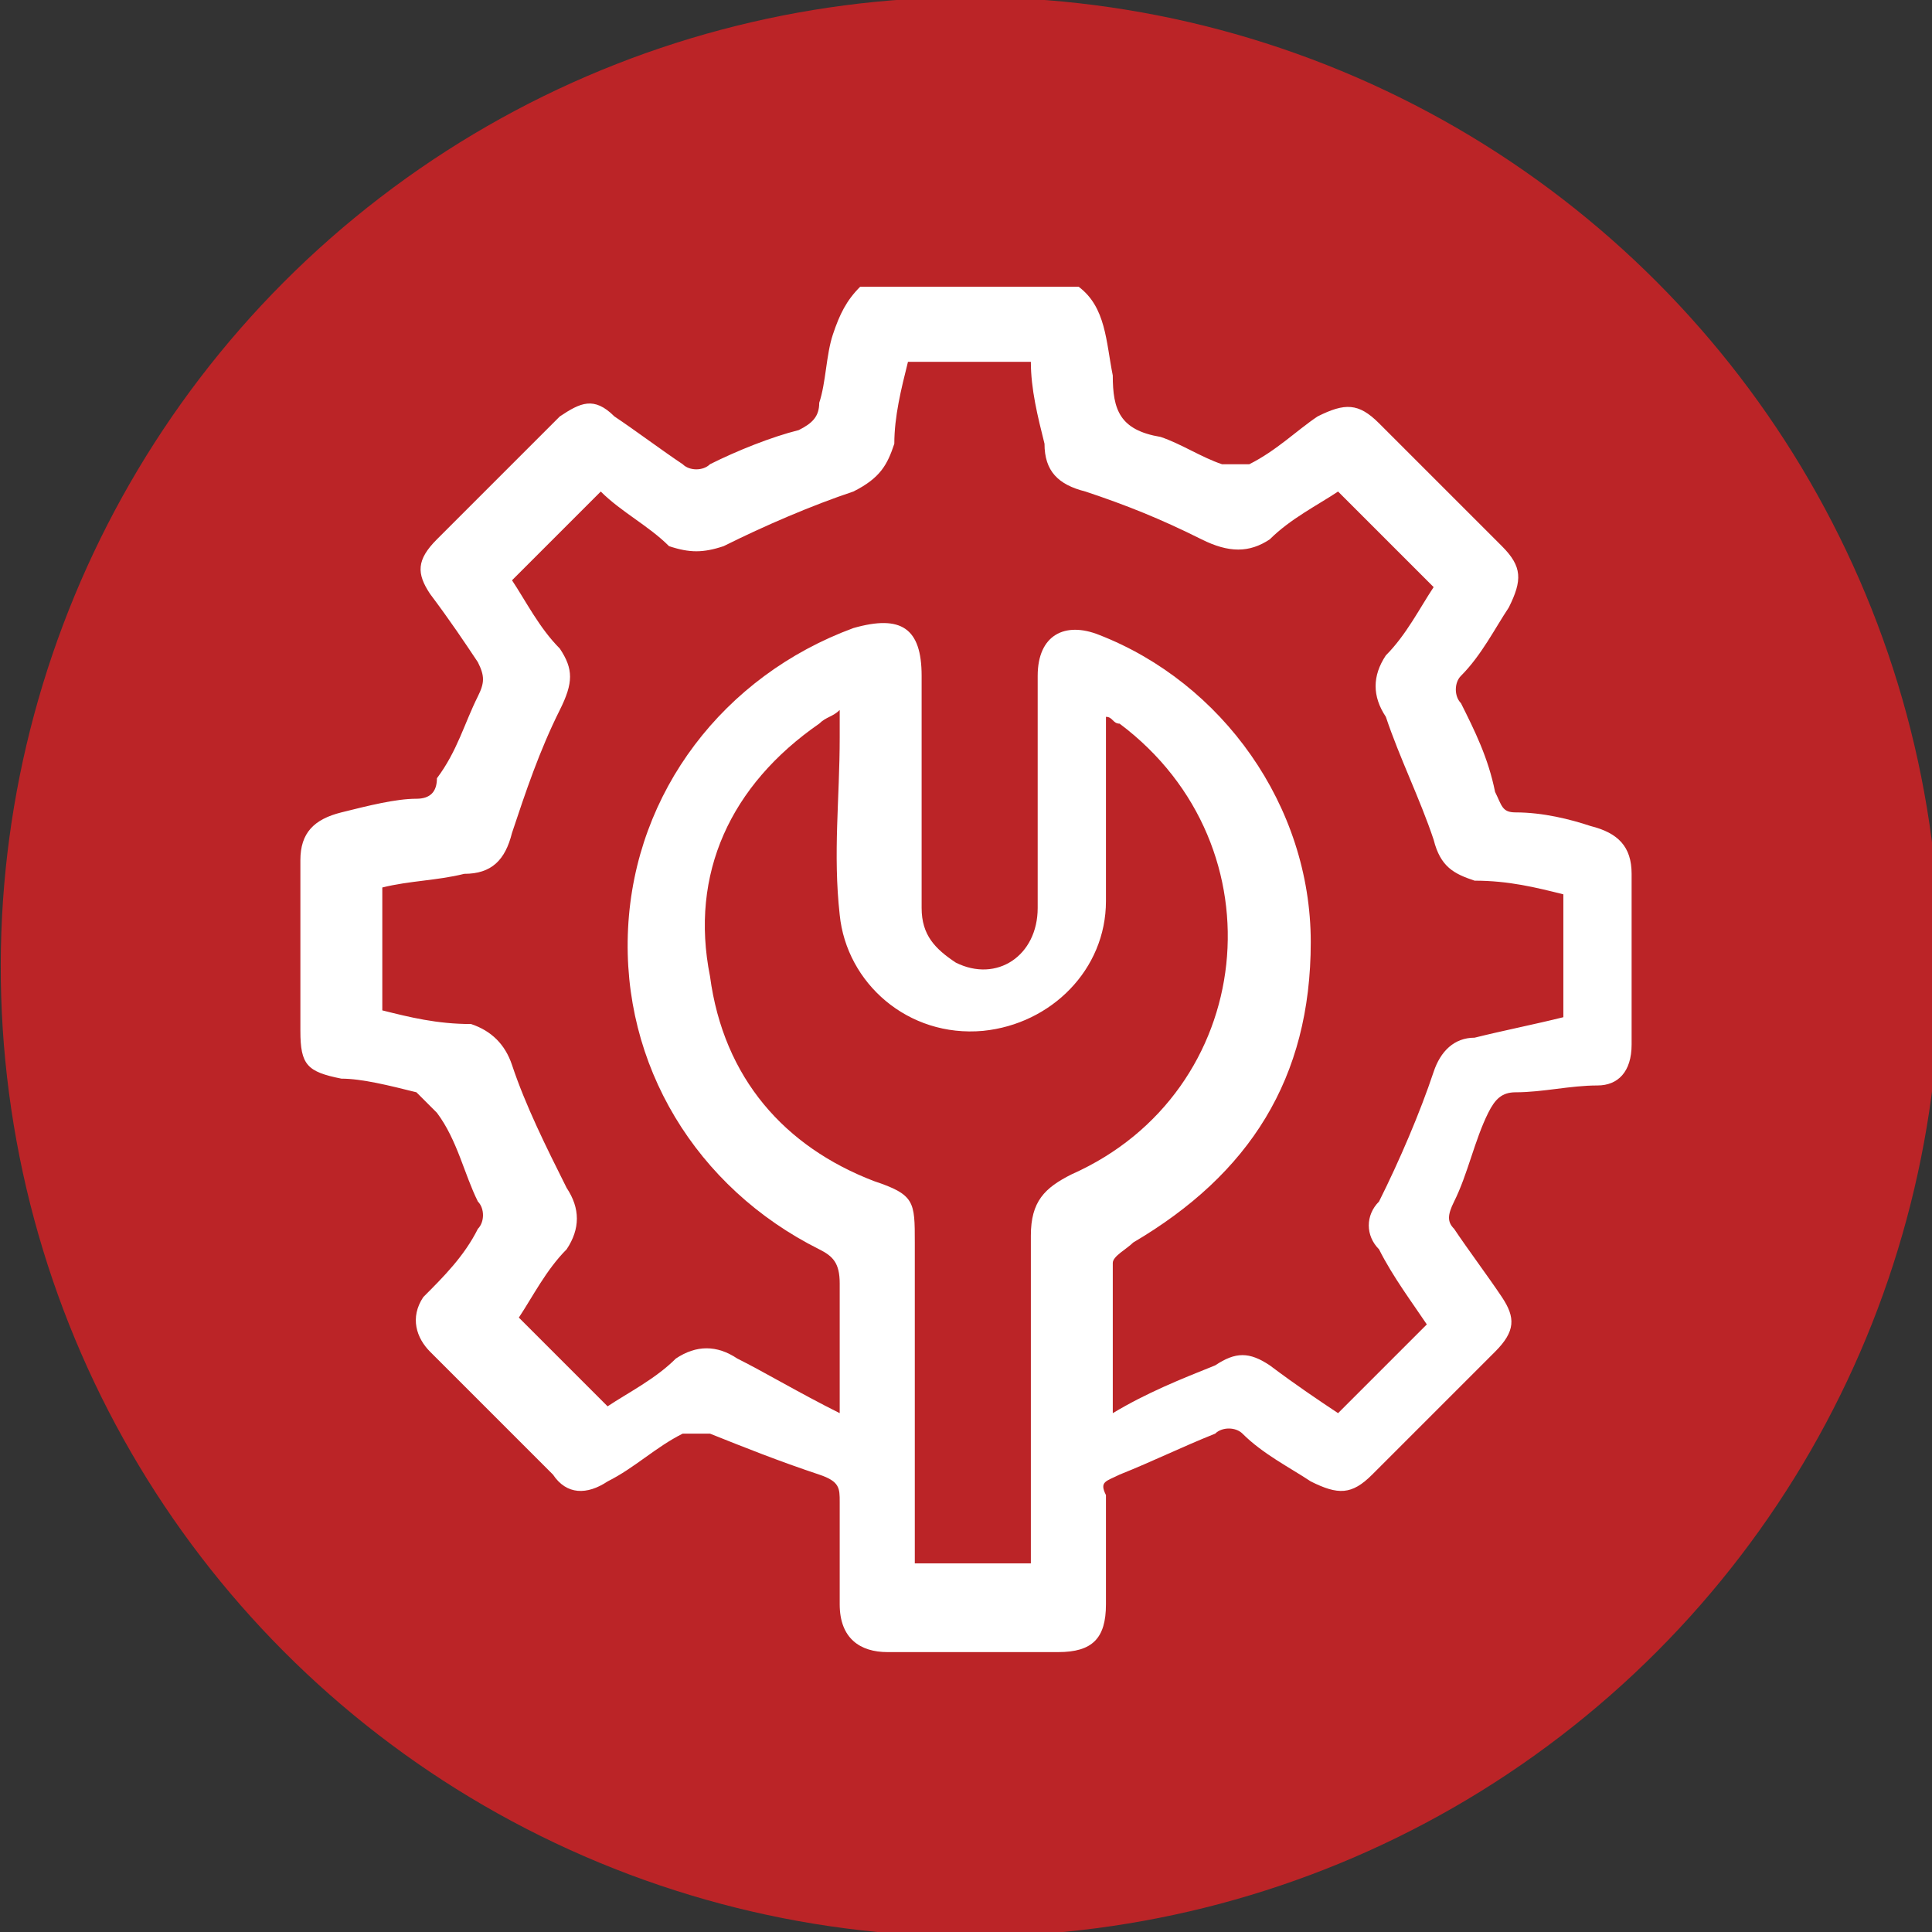
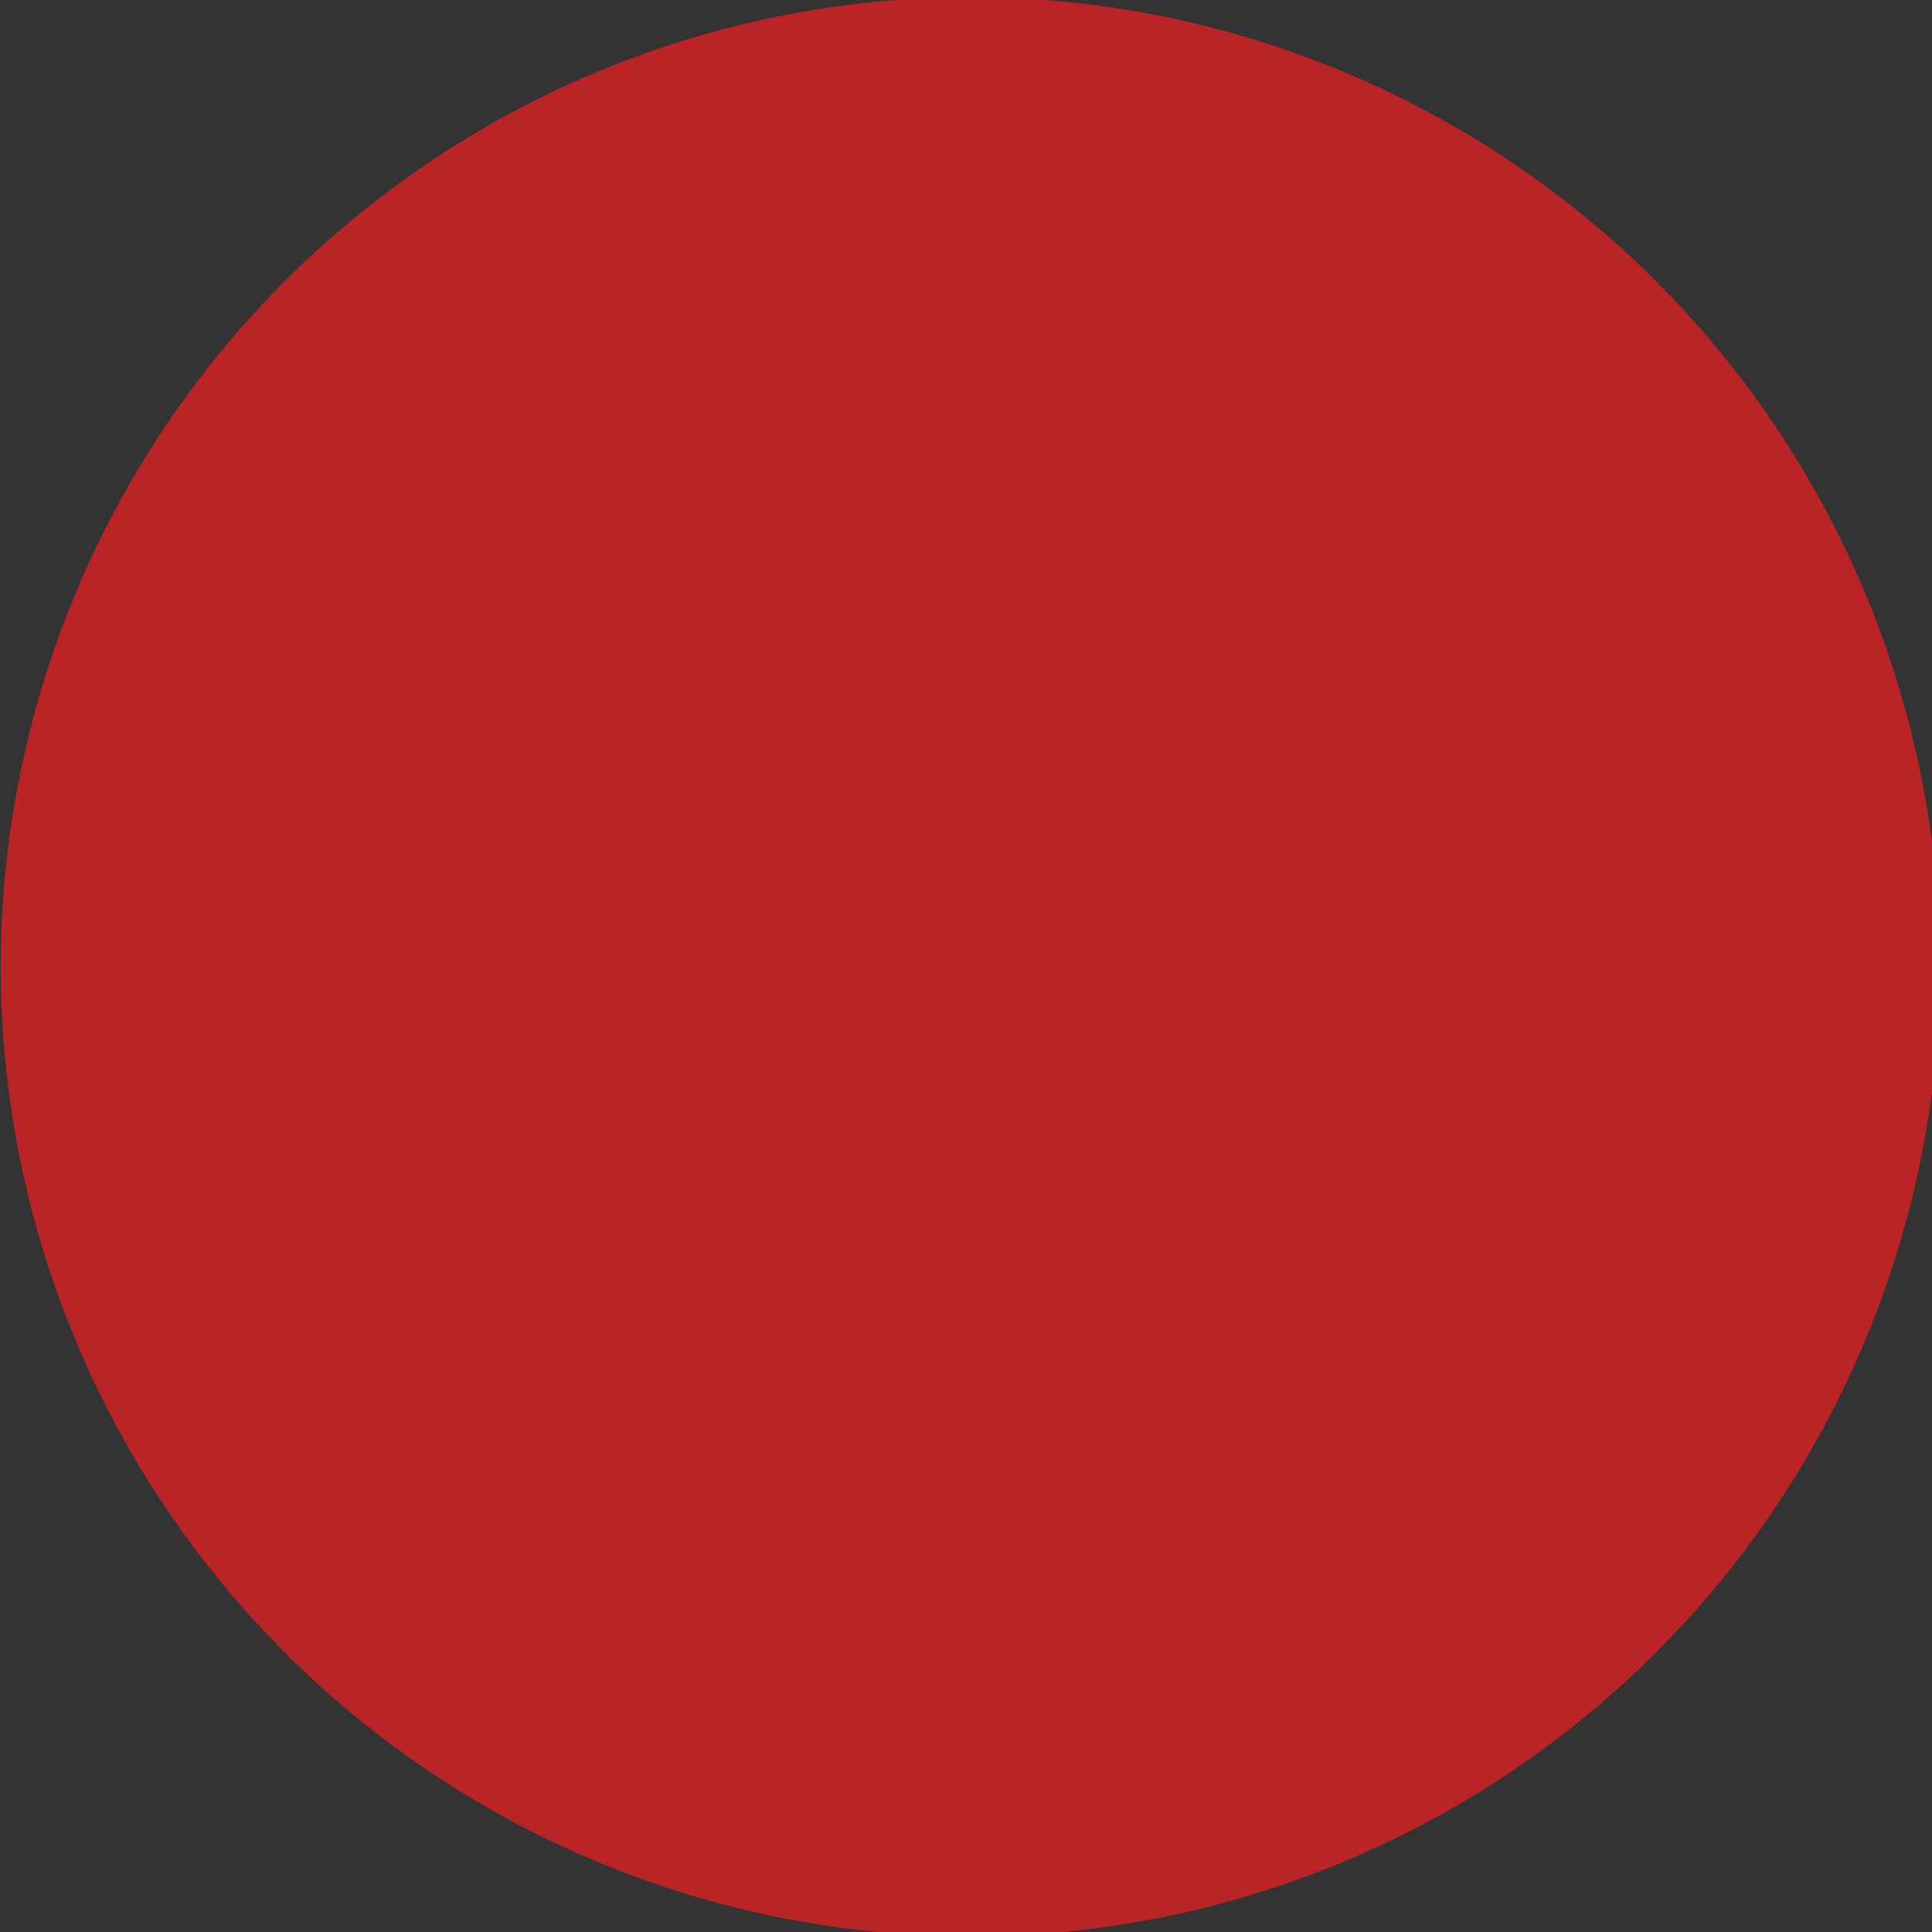
<svg xmlns="http://www.w3.org/2000/svg" version="1.1" id="Layer_1" x="0px" y="0px" viewBox="0 0 28.3 28.3" style="enable-background:new 0 0 28.3 28.3;" xml:space="preserve">
  <rect x="0" y="0" width="28.3" height="28.3" fill="#333333" stroke="none" />
  <style type="text/css"> .st0{fill:#BB2427;} .st1{fill:#FFFFFF;} </style>
  <g>
    <g>
      <ellipse transform="matrix(0.383 -0.924 0.924 0.383 -4.345 21.844)" class="st0" cx="14.2" cy="14.2" rx="14.2" ry="14.2" />
    </g>
-     <path class="st1" d="M15.8,4.2c0.4,0.3,0.4,0.8,0.5,1.3C16.3,6,16.4,6.3,17,6.4c0.3,0.1,0.6,0.3,0.9,0.4c0.1,0,0.3,0,0.4,0 c0.4-0.2,0.7-0.5,1-0.7c0.4-0.2,0.6-0.2,0.9,0.1c0.6,0.6,1.2,1.2,1.8,1.8c0.3,0.3,0.3,0.5,0.1,0.9c-0.2,0.3-0.4,0.7-0.7,1 c-0.1,0.1-0.1,0.3,0,0.4c0.2,0.4,0.4,0.8,0.5,1.3c0.1,0.2,0.1,0.3,0.3,0.3c0.4,0,0.8,0.1,1.1,0.2c0.4,0.1,0.6,0.3,0.6,0.7 c0,0.8,0,1.7,0,2.5c0,0.4-0.2,0.6-0.5,0.6C23,15.9,22.6,16,22.2,16c-0.2,0-0.3,0.1-0.4,0.3c-0.2,0.4-0.3,0.9-0.5,1.3 c-0.1,0.2-0.1,0.3,0,0.4c0.2,0.3,0.5,0.7,0.7,1c0.2,0.3,0.2,0.5-0.1,0.8c-0.6,0.6-1.2,1.2-1.8,1.8c-0.3,0.3-0.5,0.3-0.9,0.1 c-0.3-0.2-0.7-0.4-1-0.7c-0.1-0.1-0.3-0.1-0.4,0c-0.5,0.2-0.9,0.4-1.4,0.6c-0.2,0.1-0.3,0.1-0.2,0.3c0,0.5,0,1,0,1.6 c0,0.5-0.2,0.7-0.7,0.7c-0.8,0-1.7,0-2.5,0c-0.4,0-0.7-0.2-0.7-0.7c0-0.5,0-1,0-1.5c0-0.2,0-0.3-0.3-0.4c-0.6-0.2-1.1-0.4-1.6-0.6 c-0.1,0-0.3,0-0.4,0c-0.4,0.2-0.7,0.5-1.1,0.7c-0.3,0.2-0.6,0.2-0.8-0.1c-0.6-0.6-1.2-1.2-1.8-1.8c-0.2-0.2-0.3-0.5-0.1-0.8 C6.5,18.7,6.8,18.4,7,18c0.1-0.1,0.1-0.3,0-0.4c-0.2-0.4-0.3-0.9-0.6-1.3c-0.1-0.1-0.2-0.2-0.3-0.3c-0.4-0.1-0.8-0.2-1.1-0.2 c-0.5-0.1-0.6-0.2-0.6-0.7c0-0.8,0-1.7,0-2.5c0-0.4,0.2-0.6,0.6-0.7c0.4-0.1,0.8-0.2,1.1-0.2c0.2,0,0.3-0.1,0.3-0.3 C6.7,11,6.8,10.6,7,10.2C7.1,10,7.1,9.9,7,9.7c-0.2-0.3-0.4-0.6-0.7-1C6.1,8.4,6.1,8.2,6.4,7.9C7,7.3,7.6,6.7,8.2,6.1 C8.5,5.9,8.7,5.8,9,6.1c0.3,0.2,0.7,0.5,1,0.7c0.1,0.1,0.3,0.1,0.4,0c0.4-0.2,0.9-0.4,1.3-0.5C11.9,6.2,12,6.1,12,5.9 c0.1-0.3,0.1-0.7,0.2-1c0.1-0.3,0.2-0.5,0.4-0.7C13.6,4.2,14.7,4.2,15.8,4.2z M12.3,20.7c0-0.7,0-1.3,0-1.9c0-0.3-0.1-0.4-0.3-0.5 c-1.8-0.9-2.9-2.7-2.8-4.7c0.1-2,1.4-3.7,3.3-4.4c0.7-0.2,1,0,1,0.7c0,1.1,0,2.3,0,3.4c0,0.4,0.2,0.6,0.5,0.8 c0.6,0.3,1.2-0.1,1.2-0.8c0-1.1,0-2.3,0-3.4c0-0.6,0.4-0.8,0.9-0.6c1.8,0.7,3.1,2.5,3.1,4.5c0,2-0.9,3.4-2.6,4.4 c-0.1,0.1-0.3,0.2-0.3,0.3c0,0.7,0,1.4,0,2.2c0.5-0.3,1-0.5,1.5-0.7c0.3-0.2,0.5-0.2,0.8,0c0.4,0.3,0.7,0.5,1,0.7 c0.4-0.4,0.8-0.8,1.3-1.3c-0.2-0.3-0.5-0.7-0.7-1.1c-0.2-0.2-0.2-0.5,0-0.7c0.3-0.6,0.6-1.3,0.8-1.9c0.1-0.3,0.3-0.5,0.6-0.5 c0.4-0.1,0.9-0.2,1.3-0.3c0-0.6,0-1.2,0-1.8c-0.4-0.1-0.8-0.2-1.3-0.2c-0.3-0.1-0.5-0.2-0.6-0.6c-0.2-0.6-0.5-1.2-0.7-1.8 c-0.2-0.3-0.2-0.6,0-0.9c0.3-0.3,0.5-0.7,0.7-1C20.4,8,20,7.6,19.6,7.2c-0.3,0.2-0.7,0.4-1,0.7c-0.3,0.2-0.6,0.2-1,0 c-0.6-0.3-1.1-0.5-1.7-0.7c-0.4-0.1-0.6-0.3-0.6-0.7c-0.1-0.4-0.2-0.8-0.2-1.2c-0.6,0-1.2,0-1.8,0c-0.1,0.4-0.2,0.8-0.2,1.2 c-0.1,0.3-0.2,0.5-0.6,0.7c-0.6,0.2-1.3,0.5-1.9,0.8c-0.3,0.1-0.5,0.1-0.8,0C9.5,7.7,9.1,7.5,8.8,7.2C8.3,7.7,7.9,8.1,7.5,8.5 c0.2,0.3,0.4,0.7,0.7,1c0.2,0.3,0.2,0.5,0,0.9c-0.3,0.6-0.5,1.2-0.7,1.8c-0.1,0.4-0.3,0.6-0.7,0.6C6.4,12.9,6,12.9,5.6,13 c0,0.6,0,1.2,0,1.8C6,14.9,6.4,15,6.9,15c0.3,0.1,0.5,0.3,0.6,0.6c0.2,0.6,0.5,1.2,0.8,1.8c0.2,0.3,0.2,0.6,0,0.9 c-0.3,0.3-0.5,0.7-0.7,1c0.4,0.4,0.8,0.8,1.3,1.3c0.3-0.2,0.7-0.4,1-0.7c0.3-0.2,0.6-0.2,0.9,0C11.2,20.1,11.7,20.4,12.3,20.7z M12.3,10.4c-0.1,0.1-0.2,0.1-0.3,0.2c-1.3,0.9-1.9,2.2-1.6,3.7c0.2,1.5,1.1,2.5,2.4,3c0.6,0.2,0.6,0.3,0.6,0.9c0,1.4,0,2.9,0,4.3 c0,0.1,0,0.2,0,0.4c0.6,0,1.1,0,1.7,0c0-0.1,0-0.3,0-0.4c0-1.5,0-3,0-4.4c0-0.5,0.2-0.7,0.6-0.9c2.7-1.2,3.1-4.8,0.7-6.6 c-0.1,0-0.1-0.1-0.2-0.1c0,0.9,0,1.8,0,2.7c0,1-0.8,1.8-1.8,1.9c-1.1,0.1-2-0.7-2.1-1.7c-0.1-0.9,0-1.7,0-2.6 C12.3,10.8,12.3,10.6,12.3,10.4z" />
  </g>
</svg>